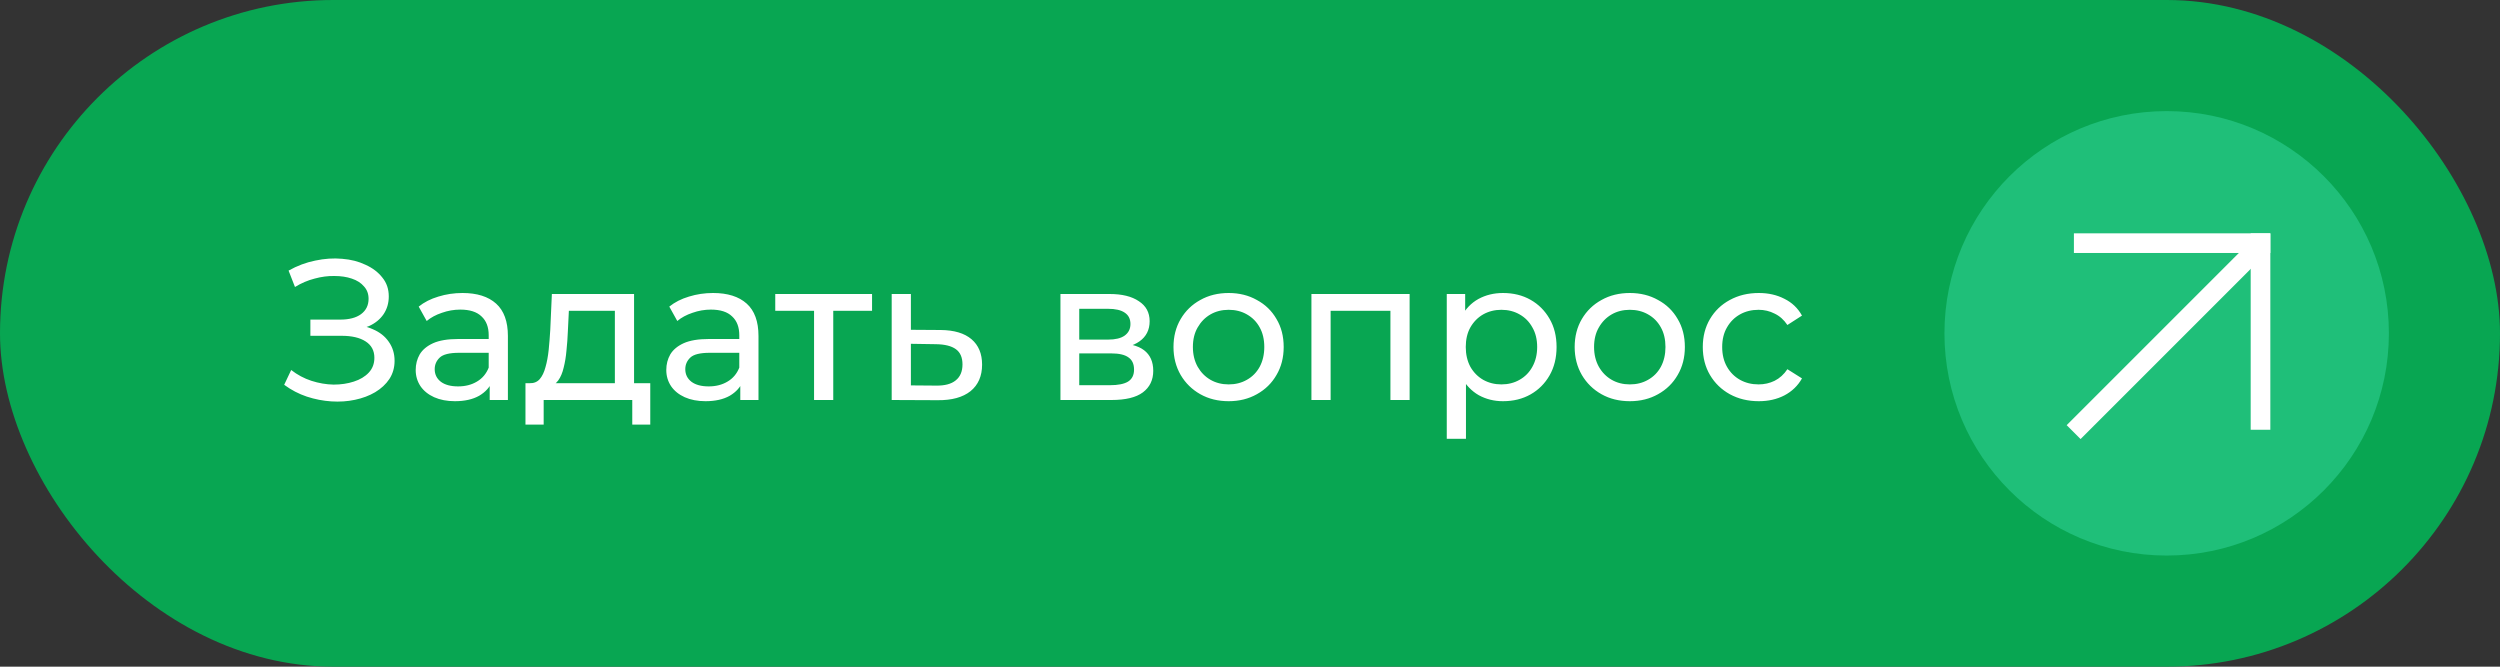
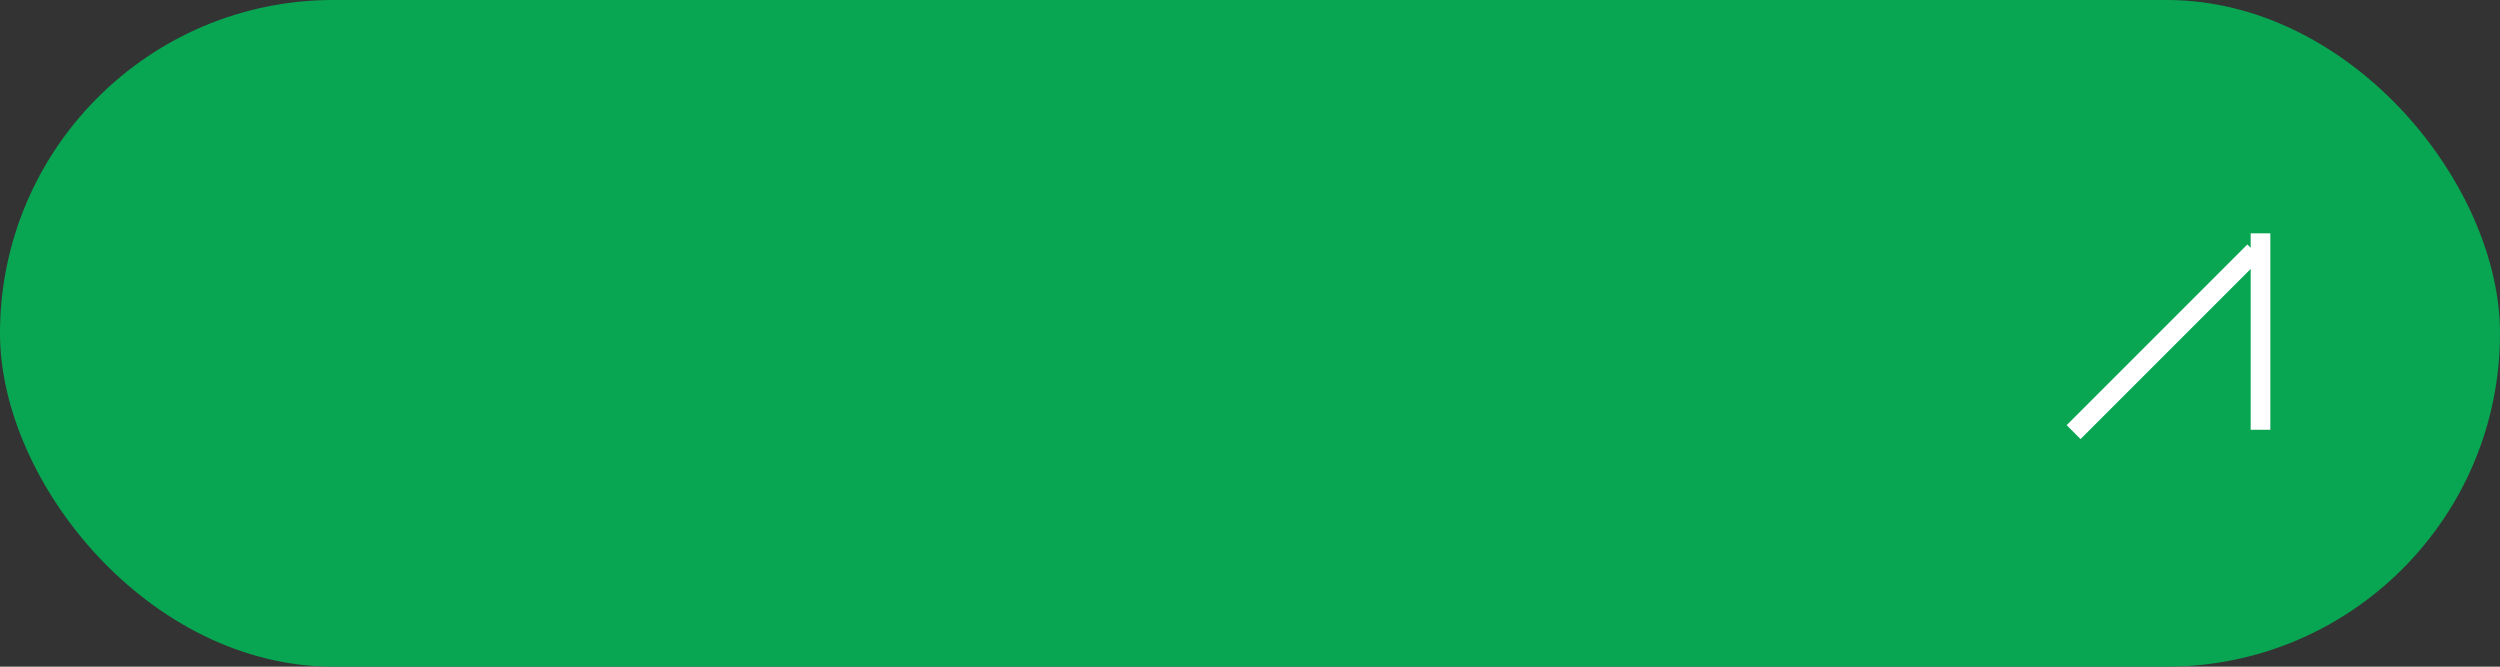
<svg xmlns="http://www.w3.org/2000/svg" width="225" height="60" viewBox="0 0 225 60" fill="none">
  <rect x="0" y="0" width="225" height="60" fill="#333333" stroke="none" />
  <rect width="225" height="60" rx="30" fill="#08A652" />
-   <path d="M25.576 34.632L26.206 33.3C26.758 33.732 27.364 34.056 28.024 34.272C28.696 34.488 29.362 34.602 30.022 34.614C30.682 34.614 31.288 34.524 31.84 34.344C32.404 34.164 32.854 33.894 33.19 33.534C33.526 33.174 33.694 32.73 33.694 32.202C33.694 31.554 33.43 31.062 32.902 30.726C32.386 30.39 31.666 30.222 30.742 30.222H27.934V28.764H30.616C31.42 28.764 32.044 28.602 32.488 28.278C32.944 27.942 33.172 27.48 33.172 26.892C33.172 26.448 33.034 26.076 32.758 25.776C32.494 25.464 32.128 25.23 31.66 25.074C31.204 24.918 30.682 24.84 30.094 24.84C29.518 24.828 28.924 24.906 28.312 25.074C27.7 25.23 27.112 25.482 26.548 25.83L25.972 24.354C26.74 23.922 27.538 23.622 28.366 23.454C29.206 23.274 30.016 23.22 30.796 23.292C31.576 23.352 32.278 23.532 32.902 23.832C33.538 24.12 34.042 24.504 34.414 24.984C34.798 25.452 34.99 26.016 34.99 26.676C34.99 27.276 34.834 27.81 34.522 28.278C34.21 28.734 33.778 29.088 33.226 29.34C32.674 29.58 32.032 29.7 31.3 29.7L31.372 29.214C32.212 29.214 32.938 29.352 33.55 29.628C34.174 29.892 34.654 30.27 34.99 30.762C35.338 31.254 35.512 31.824 35.512 32.472C35.512 33.084 35.356 33.63 35.044 34.11C34.732 34.578 34.306 34.974 33.766 35.298C33.238 35.61 32.632 35.838 31.948 35.982C31.276 36.126 30.568 36.174 29.824 36.126C29.08 36.078 28.342 35.934 27.61 35.694C26.89 35.454 26.212 35.1 25.576 34.632ZM44.073 36V33.984L43.983 33.606V30.168C43.983 29.436 43.767 28.872 43.335 28.476C42.915 28.068 42.279 27.864 41.427 27.864C40.863 27.864 40.311 27.96 39.771 28.152C39.231 28.332 38.775 28.578 38.403 28.89L37.683 27.594C38.175 27.198 38.763 26.898 39.447 26.694C40.143 26.478 40.869 26.37 41.625 26.37C42.933 26.37 43.941 26.688 44.649 27.324C45.357 27.96 45.711 28.932 45.711 30.24V36H44.073ZM40.941 36.108C40.233 36.108 39.609 35.988 39.069 35.748C38.541 35.508 38.133 35.178 37.845 34.758C37.557 34.326 37.413 33.84 37.413 33.3C37.413 32.784 37.533 32.316 37.773 31.896C38.025 31.476 38.427 31.14 38.979 30.888C39.543 30.636 40.299 30.51 41.247 30.51H44.271V31.752H41.319C40.455 31.752 39.873 31.896 39.573 32.184C39.273 32.472 39.123 32.82 39.123 33.228C39.123 33.696 39.309 34.074 39.681 34.362C40.053 34.638 40.569 34.776 41.229 34.776C41.877 34.776 42.441 34.632 42.921 34.344C43.413 34.056 43.767 33.636 43.983 33.084L44.325 34.272C44.097 34.836 43.695 35.286 43.119 35.622C42.543 35.946 41.817 36.108 40.941 36.108ZM55.338 35.19V27.972H51.198L51.108 29.808C51.084 30.408 51.042 30.99 50.982 31.554C50.934 32.106 50.85 32.616 50.73 33.084C50.622 33.552 50.46 33.936 50.244 34.236C50.028 34.536 49.74 34.722 49.38 34.794L47.67 34.488C48.042 34.5 48.342 34.38 48.57 34.128C48.798 33.864 48.972 33.504 49.092 33.048C49.224 32.592 49.32 32.076 49.38 31.5C49.44 30.912 49.488 30.306 49.524 29.682L49.668 26.46H57.066V35.19H55.338ZM47.292 38.214V34.488H58.524V38.214H56.904V36H48.93V38.214H47.292ZM66.626 36V33.984L66.536 33.606V30.168C66.536 29.436 66.32 28.872 65.888 28.476C65.468 28.068 64.832 27.864 63.98 27.864C63.416 27.864 62.864 27.96 62.324 28.152C61.784 28.332 61.328 28.578 60.956 28.89L60.236 27.594C60.728 27.198 61.316 26.898 62 26.694C62.696 26.478 63.422 26.37 64.178 26.37C65.486 26.37 66.494 26.688 67.202 27.324C67.91 27.96 68.264 28.932 68.264 30.24V36H66.626ZM63.494 36.108C62.786 36.108 62.162 35.988 61.622 35.748C61.094 35.508 60.686 35.178 60.398 34.758C60.11 34.326 59.966 33.84 59.966 33.3C59.966 32.784 60.086 32.316 60.326 31.896C60.578 31.476 60.98 31.14 61.532 30.888C62.096 30.636 62.852 30.51 63.8 30.51H66.824V31.752H63.872C63.008 31.752 62.426 31.896 62.126 32.184C61.826 32.472 61.676 32.82 61.676 33.228C61.676 33.696 61.862 34.074 62.234 34.362C62.606 34.638 63.122 34.776 63.782 34.776C64.43 34.776 64.994 34.632 65.474 34.344C65.966 34.056 66.32 33.636 66.536 33.084L66.878 34.272C66.65 34.836 66.248 35.286 65.672 35.622C65.096 35.946 64.37 36.108 63.494 36.108ZM73.265 36V27.522L73.697 27.972H69.773V26.46H78.485V27.972H74.579L74.993 27.522V36H73.265ZM84.662 29.7C85.874 29.712 86.798 29.988 87.434 30.528C88.07 31.068 88.388 31.83 88.388 32.814C88.388 33.846 88.04 34.644 87.344 35.208C86.648 35.76 85.664 36.03 84.392 36.018L80.252 36V26.46H81.98V29.682L84.662 29.7ZM84.248 34.704C85.028 34.716 85.616 34.56 86.012 34.236C86.42 33.912 86.624 33.432 86.624 32.796C86.624 32.172 86.426 31.716 86.03 31.428C85.634 31.14 85.04 30.99 84.248 30.978L81.98 30.942V34.686L84.248 34.704ZM95.44 36V26.46H99.868C100.984 26.46 101.86 26.676 102.496 27.108C103.144 27.528 103.468 28.128 103.468 28.908C103.468 29.688 103.162 30.294 102.55 30.726C101.95 31.146 101.152 31.356 100.156 31.356L100.426 30.888C101.566 30.888 102.412 31.098 102.964 31.518C103.516 31.938 103.792 32.556 103.792 33.372C103.792 34.2 103.48 34.848 102.856 35.316C102.244 35.772 101.302 36 100.03 36H95.44ZM97.132 34.668H99.904C100.624 34.668 101.164 34.56 101.524 34.344C101.884 34.116 102.064 33.756 102.064 33.264C102.064 32.76 101.896 32.394 101.56 32.166C101.236 31.926 100.72 31.806 100.012 31.806H97.132V34.668ZM97.132 30.564H99.724C100.384 30.564 100.882 30.444 101.218 30.204C101.566 29.952 101.74 29.604 101.74 29.16C101.74 28.704 101.566 28.362 101.218 28.134C100.882 27.906 100.384 27.792 99.724 27.792H97.132V30.564ZM110.582 36.108C109.622 36.108 108.77 35.898 108.026 35.478C107.282 35.058 106.694 34.482 106.262 33.75C105.83 33.006 105.614 32.166 105.614 31.23C105.614 30.282 105.83 29.442 106.262 28.71C106.694 27.978 107.282 27.408 108.026 27C108.77 26.58 109.622 26.37 110.582 26.37C111.53 26.37 112.376 26.58 113.12 27C113.876 27.408 114.464 27.978 114.884 28.71C115.316 29.43 115.532 30.27 115.532 31.23C115.532 32.178 115.316 33.018 114.884 33.75C114.464 34.482 113.876 35.058 113.12 35.478C112.376 35.898 111.53 36.108 110.582 36.108ZM110.582 34.596C111.194 34.596 111.74 34.458 112.22 34.182C112.712 33.906 113.096 33.516 113.372 33.012C113.648 32.496 113.786 31.902 113.786 31.23C113.786 30.546 113.648 29.958 113.372 29.466C113.096 28.962 112.712 28.572 112.22 28.296C111.74 28.02 111.194 27.882 110.582 27.882C109.97 27.882 109.424 28.02 108.944 28.296C108.464 28.572 108.08 28.962 107.792 29.466C107.504 29.958 107.36 30.546 107.36 31.23C107.36 31.902 107.504 32.496 107.792 33.012C108.08 33.516 108.464 33.906 108.944 34.182C109.424 34.458 109.97 34.596 110.582 34.596ZM118.028 36V26.46H126.866V36H125.138V27.54L125.552 27.972H119.342L119.756 27.54V36H118.028ZM135.267 36.108C134.475 36.108 133.749 35.928 133.089 35.568C132.441 35.196 131.919 34.65 131.523 33.93C131.139 33.21 130.947 32.31 130.947 31.23C130.947 30.15 131.133 29.25 131.505 28.53C131.889 27.81 132.405 27.27 133.053 26.91C133.713 26.55 134.451 26.37 135.267 26.37C136.203 26.37 137.031 26.574 137.751 26.982C138.471 27.39 139.041 27.96 139.461 28.692C139.881 29.412 140.091 30.258 140.091 31.23C140.091 32.202 139.881 33.054 139.461 33.786C139.041 34.518 138.471 35.088 137.751 35.496C137.031 35.904 136.203 36.108 135.267 36.108ZM130.209 39.492V26.46H131.865V29.034L131.757 31.248L131.937 33.462V39.492H130.209ZM135.123 34.596C135.735 34.596 136.281 34.458 136.761 34.182C137.253 33.906 137.637 33.516 137.913 33.012C138.201 32.496 138.345 31.902 138.345 31.23C138.345 30.546 138.201 29.958 137.913 29.466C137.637 28.962 137.253 28.572 136.761 28.296C136.281 28.02 135.735 27.882 135.123 27.882C134.523 27.882 133.977 28.02 133.485 28.296C133.005 28.572 132.621 28.962 132.333 29.466C132.057 29.958 131.919 30.546 131.919 31.23C131.919 31.902 132.057 32.496 132.333 33.012C132.621 33.516 133.005 33.906 133.485 34.182C133.977 34.458 134.523 34.596 135.123 34.596ZM146.688 36.108C145.728 36.108 144.876 35.898 144.132 35.478C143.388 35.058 142.8 34.482 142.368 33.75C141.936 33.006 141.72 32.166 141.72 31.23C141.72 30.282 141.936 29.442 142.368 28.71C142.8 27.978 143.388 27.408 144.132 27C144.876 26.58 145.728 26.37 146.688 26.37C147.636 26.37 148.482 26.58 149.226 27C149.982 27.408 150.57 27.978 150.99 28.71C151.422 29.43 151.638 30.27 151.638 31.23C151.638 32.178 151.422 33.018 150.99 33.75C150.57 34.482 149.982 35.058 149.226 35.478C148.482 35.898 147.636 36.108 146.688 36.108ZM146.688 34.596C147.3 34.596 147.846 34.458 148.326 34.182C148.818 33.906 149.202 33.516 149.478 33.012C149.754 32.496 149.892 31.902 149.892 31.23C149.892 30.546 149.754 29.958 149.478 29.466C149.202 28.962 148.818 28.572 148.326 28.296C147.846 28.02 147.3 27.882 146.688 27.882C146.076 27.882 145.53 28.02 145.05 28.296C144.57 28.572 144.186 28.962 143.898 29.466C143.61 29.958 143.466 30.546 143.466 31.23C143.466 31.902 143.61 32.496 143.898 33.012C144.186 33.516 144.57 33.906 145.05 34.182C145.53 34.458 146.076 34.596 146.688 34.596ZM158.291 36.108C157.319 36.108 156.449 35.898 155.681 35.478C154.925 35.058 154.331 34.482 153.899 33.75C153.467 33.018 153.251 32.178 153.251 31.23C153.251 30.282 153.467 29.442 153.899 28.71C154.331 27.978 154.925 27.408 155.681 27C156.449 26.58 157.319 26.37 158.291 26.37C159.155 26.37 159.923 26.544 160.595 26.892C161.279 27.228 161.807 27.732 162.179 28.404L160.865 29.25C160.553 28.782 160.169 28.44 159.713 28.224C159.269 27.996 158.789 27.882 158.273 27.882C157.649 27.882 157.091 28.02 156.599 28.296C156.107 28.572 155.717 28.962 155.429 29.466C155.141 29.958 154.997 30.546 154.997 31.23C154.997 31.914 155.141 32.508 155.429 33.012C155.717 33.516 156.107 33.906 156.599 34.182C157.091 34.458 157.649 34.596 158.273 34.596C158.789 34.596 159.269 34.488 159.713 34.272C160.169 34.044 160.553 33.696 160.865 33.228L162.179 34.056C161.807 34.716 161.279 35.226 160.595 35.586C159.923 35.934 159.155 36.108 158.291 36.108Z" fill="white" />
-   <circle opacity="0.4" cx="195" cy="30" r="20" fill="#42E3B4" />
-   <rect x="186.652" y="21" width="17.678" height="1.768" fill="white" />
  <rect x="186" y="38.264" width="23" height="1.768" transform="rotate(-45 186 38.264)" fill="white" />
  <rect x="202.562" y="38.678" width="17.678" height="1.768" transform="rotate(-90 202.562 38.678)" fill="white" />
</svg>